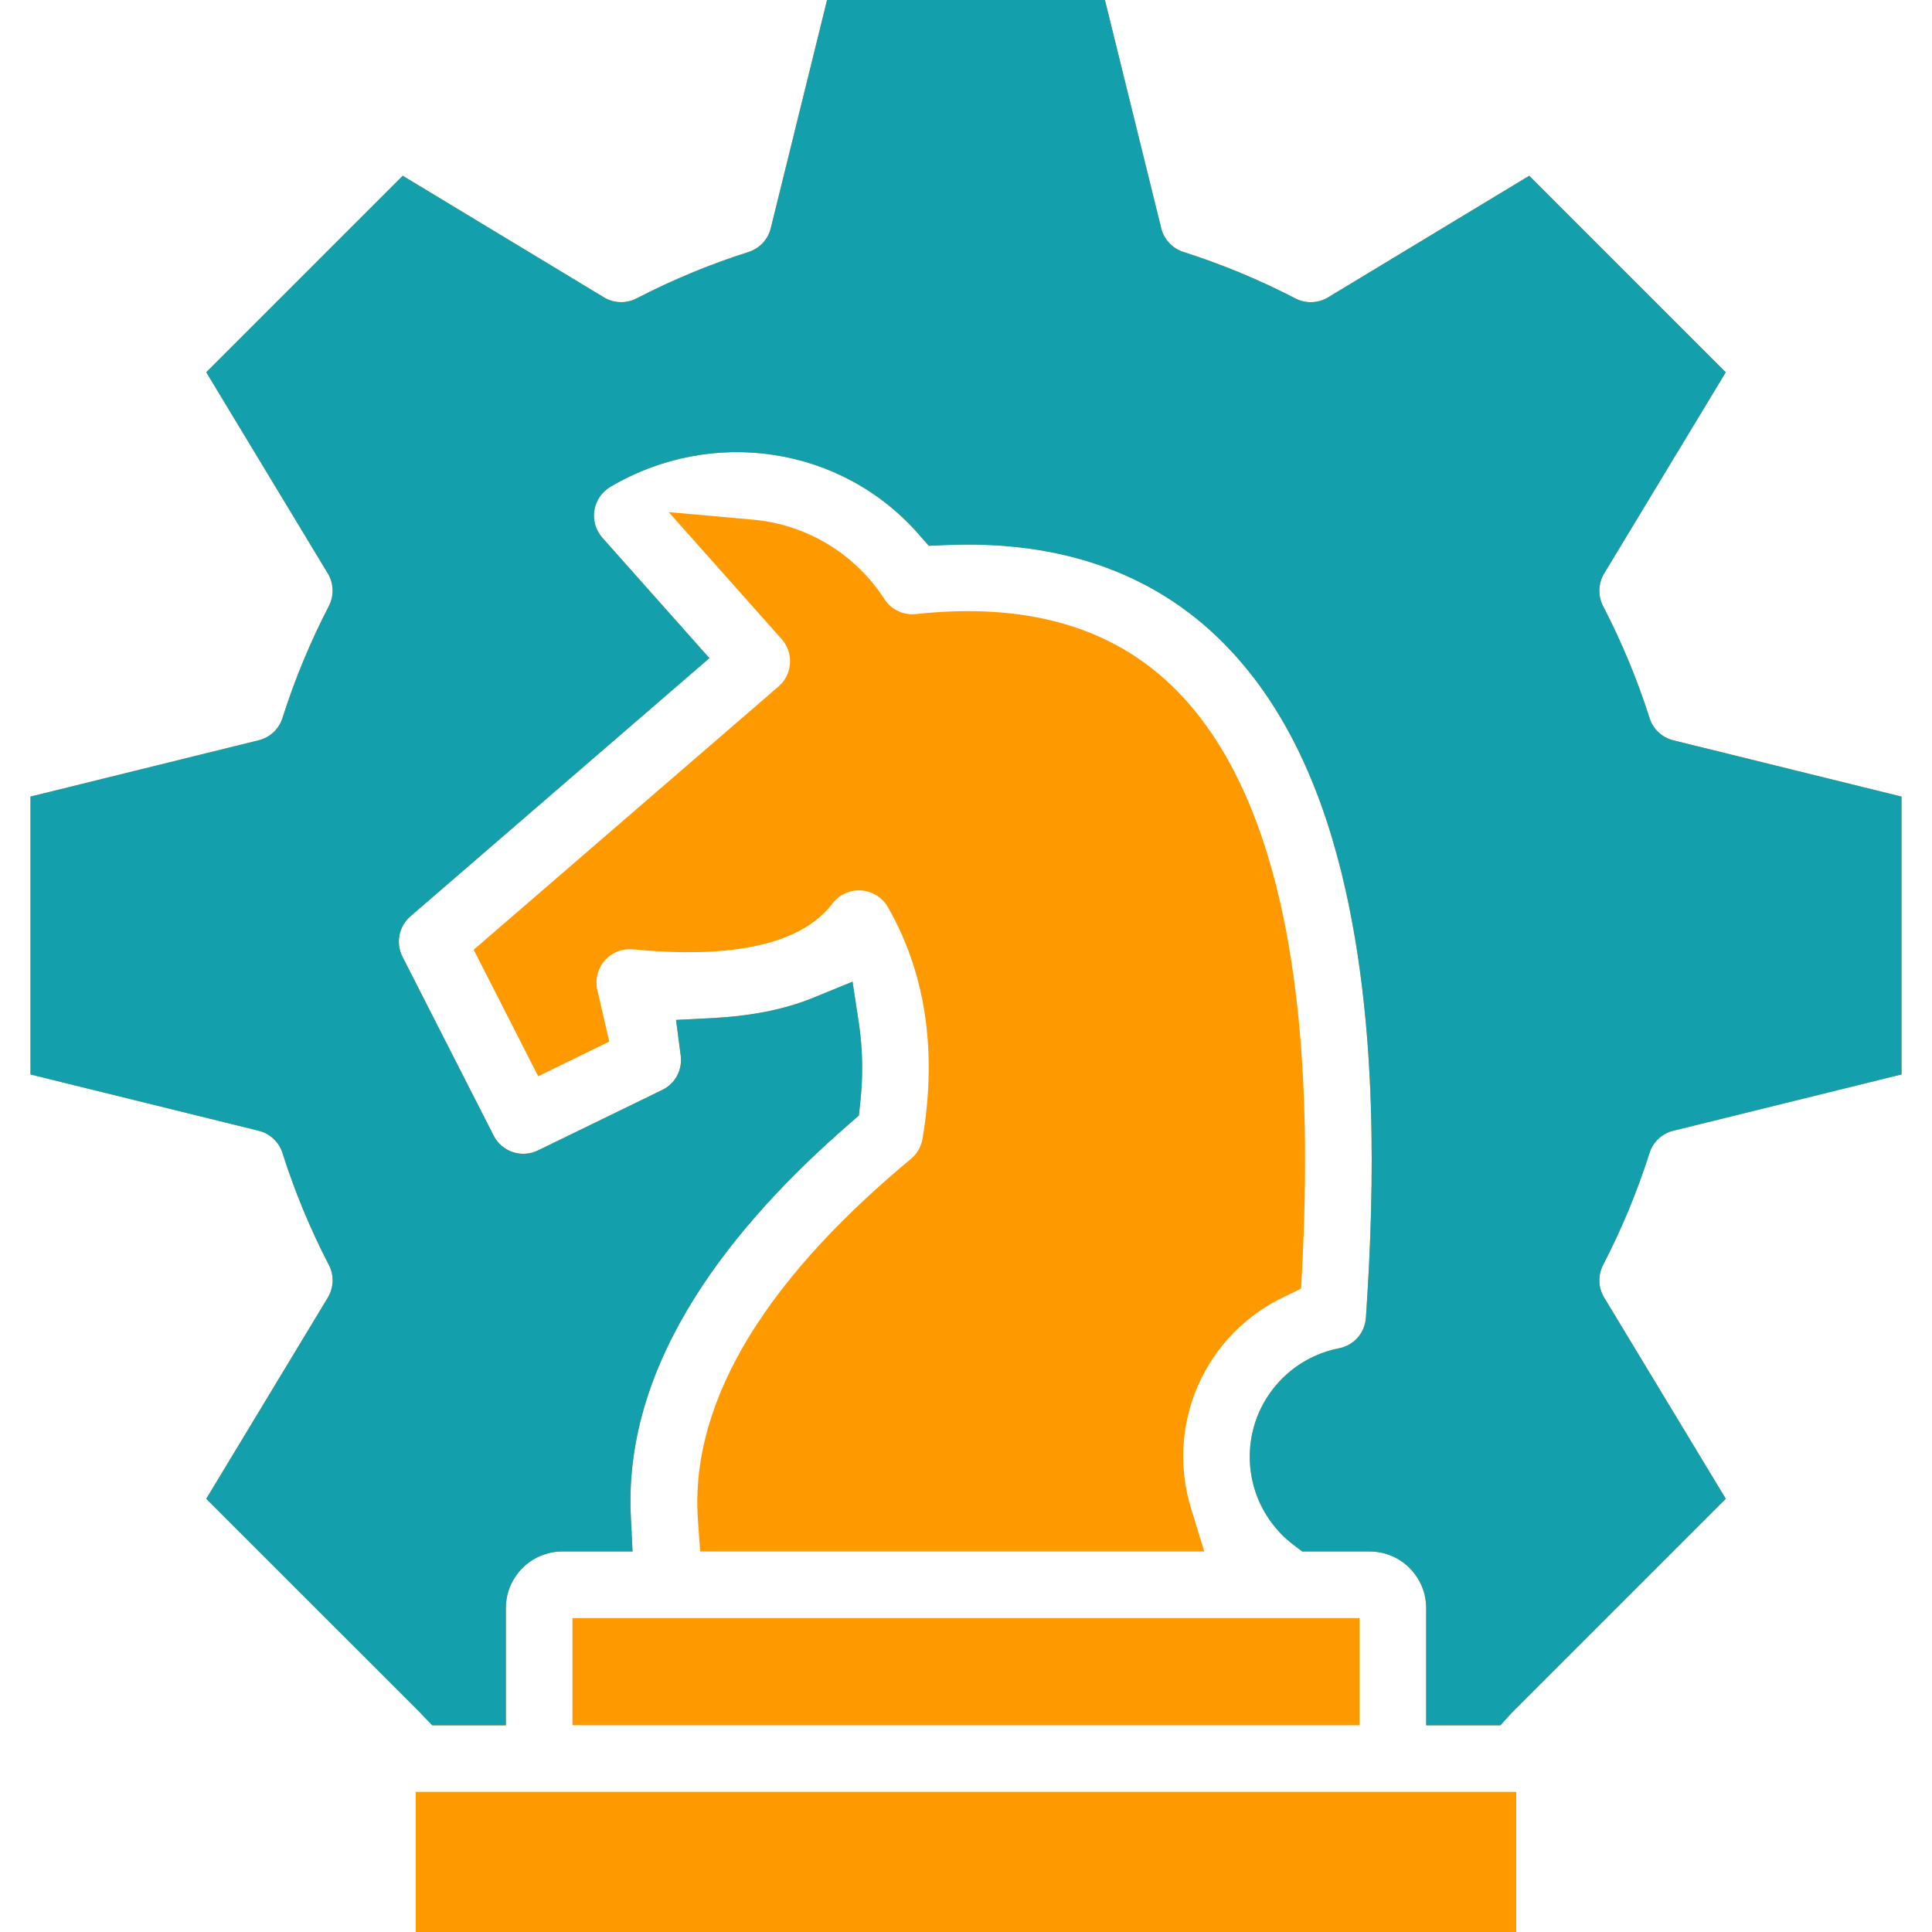
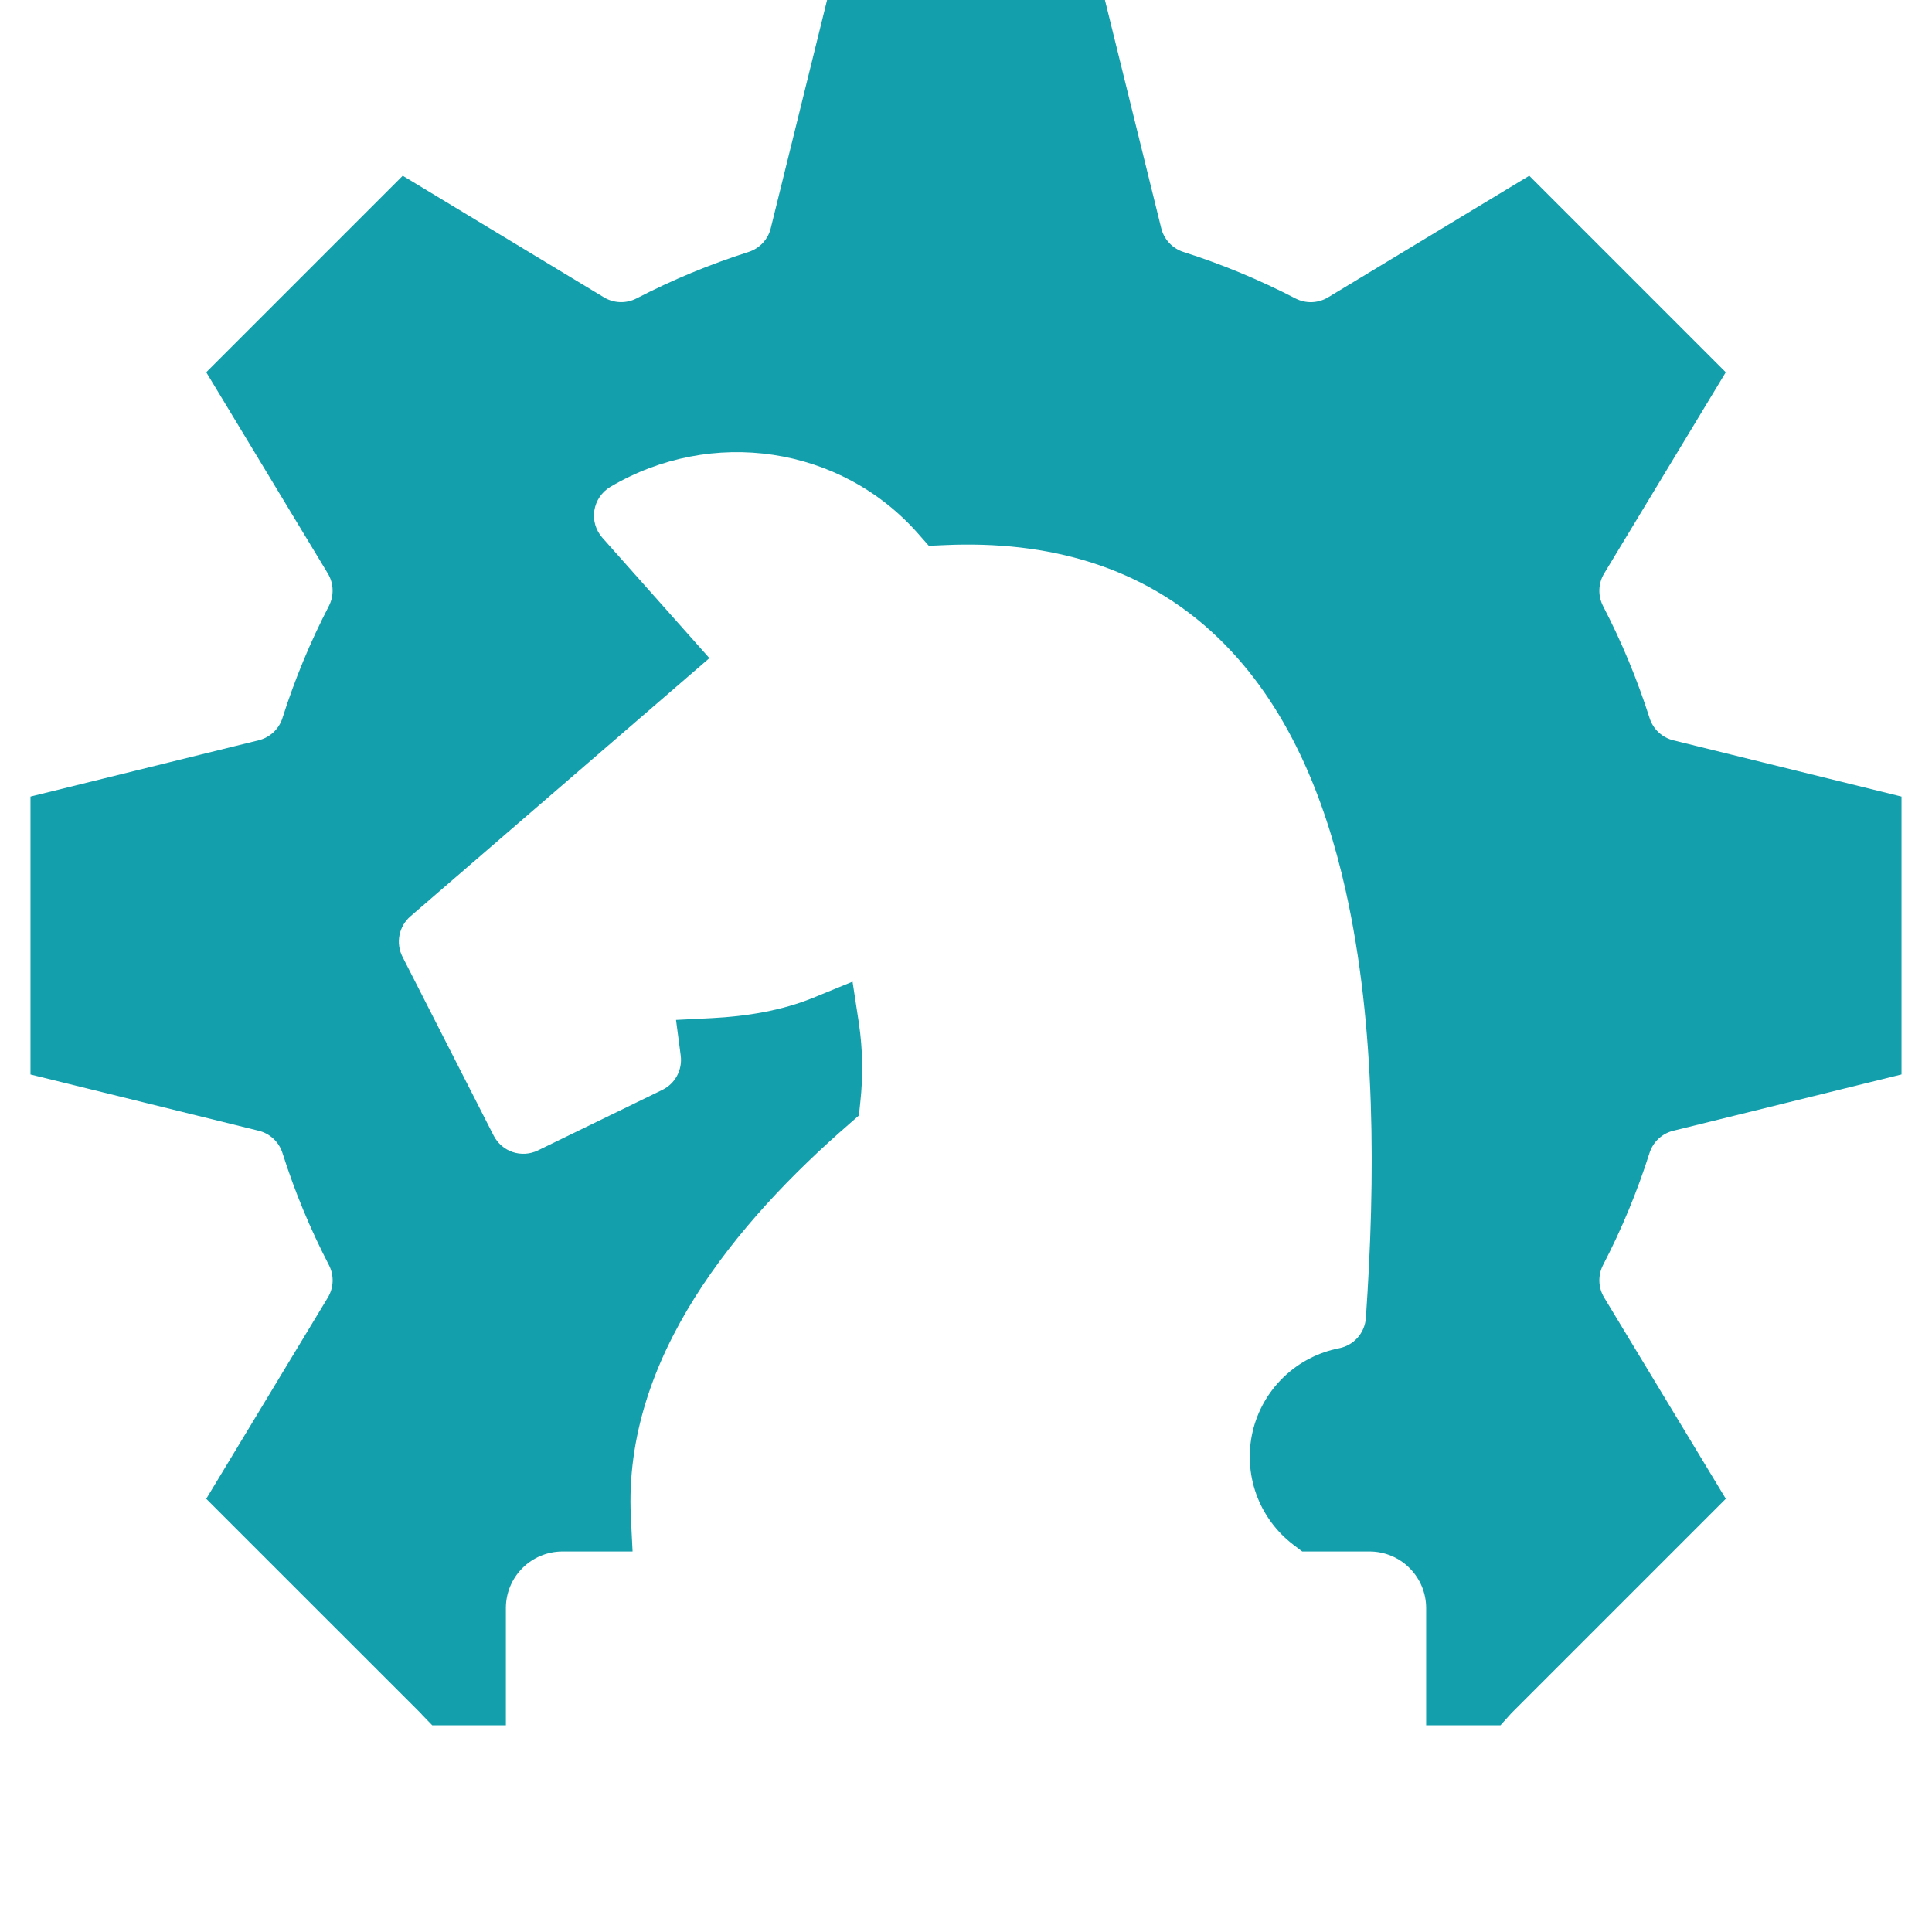
<svg xmlns="http://www.w3.org/2000/svg" width="55" height="55" viewBox="0 0 55 55" fill="none">
  <g clip-path="url(#clip0_837_544)">
-     <path fill-rule="evenodd" clip-rule="evenodd" d="M43.022 48.775L42.999 48.801L42.716 49.115H40.6V45.776C40.599 45.349 40.429 44.941 40.127 44.639C39.826 44.337 39.417 44.168 38.99 44.167H37.071L36.816 43.973C36.334 43.605 35.968 43.105 35.763 42.535C35.558 41.964 35.523 41.346 35.66 40.755C35.798 40.164 36.104 39.626 36.541 39.205C36.977 38.784 37.526 38.499 38.122 38.382C38.326 38.342 38.512 38.236 38.65 38.079C38.787 37.923 38.87 37.725 38.884 37.517C39.156 33.563 39.175 29.228 38.306 25.341C37.716 22.703 36.656 20.062 34.675 18.155C32.542 16.102 29.813 15.387 26.896 15.518L26.442 15.538L26.142 15.197C23.927 12.681 20.249 12.161 17.374 13.861C17.254 13.933 17.151 14.03 17.072 14.146C16.994 14.261 16.942 14.393 16.92 14.531C16.898 14.67 16.908 14.811 16.947 14.945C16.987 15.079 17.055 15.203 17.148 15.308L20.195 18.736L11.683 26.087C11.523 26.226 11.413 26.414 11.373 26.622C11.332 26.83 11.361 27.046 11.457 27.235L14.053 32.328C14.166 32.549 14.361 32.718 14.596 32.797C14.832 32.876 15.089 32.859 15.312 32.751L18.853 31.028C19.032 30.941 19.179 30.801 19.273 30.626C19.367 30.451 19.404 30.251 19.379 30.054L19.245 29.035L20.271 28.983C21.244 28.933 22.25 28.773 23.156 28.402L24.27 27.946L24.452 29.135C24.561 29.88 24.573 30.636 24.49 31.384L24.451 31.756L24.17 32.002C20.964 34.789 17.737 38.659 17.959 43.172L18.008 44.167H16.01C15.583 44.168 15.174 44.338 14.873 44.639C14.571 44.941 14.402 45.35 14.401 45.776V49.115H12.305L12.025 48.826C12.007 48.807 11.989 48.787 11.972 48.767L5.871 42.668L9.332 36.94C9.416 36.801 9.463 36.643 9.469 36.48C9.474 36.318 9.438 36.157 9.363 36.013C8.832 34.989 8.39 33.922 8.041 32.823C7.992 32.668 7.904 32.529 7.785 32.418C7.667 32.307 7.522 32.229 7.364 32.19L0.868 30.588V22.677L7.364 21.074C7.521 21.035 7.666 20.957 7.785 20.846C7.904 20.735 7.992 20.596 8.041 20.441C8.39 19.343 8.832 18.276 9.362 17.252C9.437 17.108 9.473 16.947 9.468 16.785C9.463 16.622 9.416 16.464 9.332 16.325L5.871 10.597L11.465 5.003L17.193 8.465C17.332 8.549 17.491 8.596 17.653 8.601C17.815 8.606 17.976 8.57 18.121 8.495C19.144 7.965 20.21 7.523 21.309 7.173C21.463 7.124 21.603 7.036 21.714 6.917C21.825 6.799 21.904 6.654 21.942 6.496L23.545 0H31.455L33.058 6.497C33.097 6.654 33.175 6.799 33.286 6.917C33.397 7.036 33.536 7.124 33.691 7.173C34.789 7.523 35.855 7.966 36.879 8.496C37.023 8.571 37.184 8.607 37.346 8.602C37.508 8.596 37.667 8.55 37.806 8.466L43.535 5.003L49.129 10.598L45.667 16.326C45.583 16.465 45.536 16.623 45.531 16.785C45.525 16.947 45.562 17.108 45.636 17.253C46.167 18.276 46.61 19.343 46.96 20.441C47.009 20.596 47.096 20.735 47.215 20.846C47.333 20.957 47.478 21.036 47.635 21.075L54.132 22.677V30.587L47.635 32.19C47.477 32.229 47.332 32.307 47.214 32.418C47.095 32.529 47.007 32.669 46.958 32.824C46.609 33.922 46.167 34.989 45.637 36.011C45.562 36.156 45.526 36.317 45.531 36.479C45.536 36.641 45.583 36.799 45.667 36.938L49.13 42.667L43.022 48.775L43.022 48.775ZM38.703 46.064H16.297V49.114H38.703V46.064H38.703ZM25.934 32.989C24.188 34.444 22.459 36.167 21.28 38.124C20.336 39.691 19.736 41.438 19.869 43.286L19.932 44.167H34.283L33.907 42.941C33.552 41.79 33.622 40.55 34.104 39.446C34.587 38.342 35.45 37.449 36.536 36.929L37.04 36.684L37.069 36.124C37.323 31.172 37.233 23.25 33.36 19.522C31.364 17.6 28.746 17.195 26.073 17.481C25.899 17.5 25.722 17.47 25.564 17.394C25.405 17.319 25.271 17.201 25.176 17.053C24.764 16.415 24.211 15.879 23.56 15.487C22.909 15.095 22.177 14.857 21.42 14.792L19.037 14.579L22.253 18.195C22.336 18.29 22.4 18.399 22.441 18.518C22.481 18.637 22.498 18.763 22.489 18.888C22.481 19.013 22.448 19.136 22.392 19.248C22.336 19.361 22.258 19.461 22.163 19.543L13.485 27.037L15.321 30.639L17.345 29.652L17.005 28.182C16.971 28.035 16.973 27.883 17.01 27.737C17.047 27.591 17.118 27.456 17.217 27.343C17.316 27.23 17.441 27.142 17.581 27.087C17.721 27.032 17.872 27.011 18.021 27.025C19.719 27.191 22.541 27.253 23.697 25.723C23.792 25.598 23.916 25.499 24.058 25.433C24.201 25.368 24.358 25.339 24.514 25.349C24.671 25.359 24.822 25.408 24.955 25.491C25.089 25.574 25.199 25.689 25.277 25.825C26.44 27.858 26.646 30.134 26.262 32.419C26.224 32.642 26.108 32.845 25.934 32.99V32.989ZM43.164 55H11.835V51.011H43.164V55Z" fill="#FF9900" />
    <path fill-rule="evenodd" clip-rule="evenodd" d="M43.022 48.775L42.999 48.801L42.716 49.115H40.6V45.776C40.599 45.349 40.429 44.941 40.127 44.639C39.826 44.337 39.417 44.168 38.99 44.167H37.071L36.816 43.973C36.334 43.605 35.968 43.105 35.763 42.535C35.558 41.964 35.523 41.346 35.66 40.755C35.798 40.164 36.104 39.626 36.541 39.205C36.977 38.784 37.526 38.499 38.122 38.382C38.326 38.342 38.512 38.236 38.65 38.079C38.787 37.923 38.87 37.725 38.884 37.517C39.156 33.563 39.175 29.228 38.306 25.341C37.716 22.703 36.656 20.062 34.675 18.155C32.542 16.102 29.813 15.387 26.896 15.518L26.442 15.538L26.142 15.197C23.927 12.681 20.249 12.161 17.374 13.861C17.254 13.933 17.151 14.03 17.072 14.146C16.994 14.261 16.942 14.393 16.92 14.531C16.898 14.67 16.908 14.811 16.947 14.945C16.987 15.079 17.055 15.203 17.148 15.308L20.195 18.736L11.683 26.087C11.523 26.226 11.413 26.414 11.373 26.622C11.332 26.83 11.361 27.046 11.457 27.235L14.053 32.328C14.166 32.549 14.361 32.718 14.596 32.797C14.832 32.876 15.089 32.859 15.312 32.751L18.853 31.028C19.032 30.941 19.179 30.801 19.273 30.626C19.367 30.451 19.404 30.251 19.379 30.054L19.245 29.035L20.271 28.983C21.244 28.933 22.25 28.773 23.156 28.402L24.27 27.946L24.452 29.135C24.561 29.88 24.573 30.636 24.49 31.384L24.451 31.756L24.17 32.002C20.964 34.789 17.737 38.659 17.959 43.172L18.008 44.167H16.01C15.583 44.168 15.174 44.338 14.873 44.639C14.571 44.941 14.402 45.35 14.401 45.776V49.115H12.305L12.025 48.826C12.007 48.807 11.989 48.787 11.972 48.767L5.871 42.668L9.332 36.94C9.416 36.801 9.463 36.643 9.469 36.48C9.474 36.318 9.438 36.157 9.363 36.013C8.832 34.989 8.39 33.922 8.041 32.823C7.992 32.668 7.904 32.529 7.785 32.418C7.667 32.307 7.522 32.229 7.364 32.19L0.868 30.588V22.677L7.364 21.074C7.521 21.035 7.666 20.957 7.785 20.846C7.904 20.735 7.992 20.596 8.041 20.441C8.39 19.343 8.832 18.276 9.362 17.252C9.437 17.108 9.473 16.947 9.468 16.785C9.463 16.622 9.416 16.464 9.332 16.325L5.871 10.597L11.465 5.003L17.193 8.465C17.332 8.549 17.491 8.596 17.653 8.601C17.815 8.606 17.976 8.57 18.121 8.495C19.144 7.965 20.21 7.523 21.309 7.173C21.463 7.124 21.603 7.036 21.714 6.917C21.825 6.799 21.904 6.654 21.942 6.496L23.545 0H31.455L33.058 6.497C33.097 6.654 33.175 6.799 33.286 6.917C33.397 7.036 33.536 7.124 33.691 7.173C34.789 7.523 35.855 7.966 36.879 8.496C37.023 8.571 37.184 8.607 37.346 8.602C37.508 8.596 37.667 8.55 37.806 8.466L43.535 5.003L49.129 10.598L45.667 16.326C45.583 16.465 45.536 16.623 45.531 16.785C45.525 16.947 45.562 17.108 45.636 17.253C46.167 18.276 46.61 19.343 46.96 20.441C47.009 20.596 47.096 20.735 47.215 20.846C47.333 20.957 47.478 21.036 47.635 21.075L54.132 22.677V30.587L47.635 32.19C47.477 32.229 47.332 32.307 47.214 32.418C47.095 32.529 47.007 32.669 46.958 32.824C46.609 33.922 46.167 34.989 45.637 36.011C45.562 36.156 45.526 36.317 45.531 36.479C45.536 36.641 45.583 36.799 45.667 36.938L49.13 42.667L43.022 48.775Z" fill="#149FAC" />
  </g>
  <defs>
    <clipPath id="clip0_837_544">
      <rect width="55" height="55" fill="white" />
    </clipPath>
  </defs>
</svg>